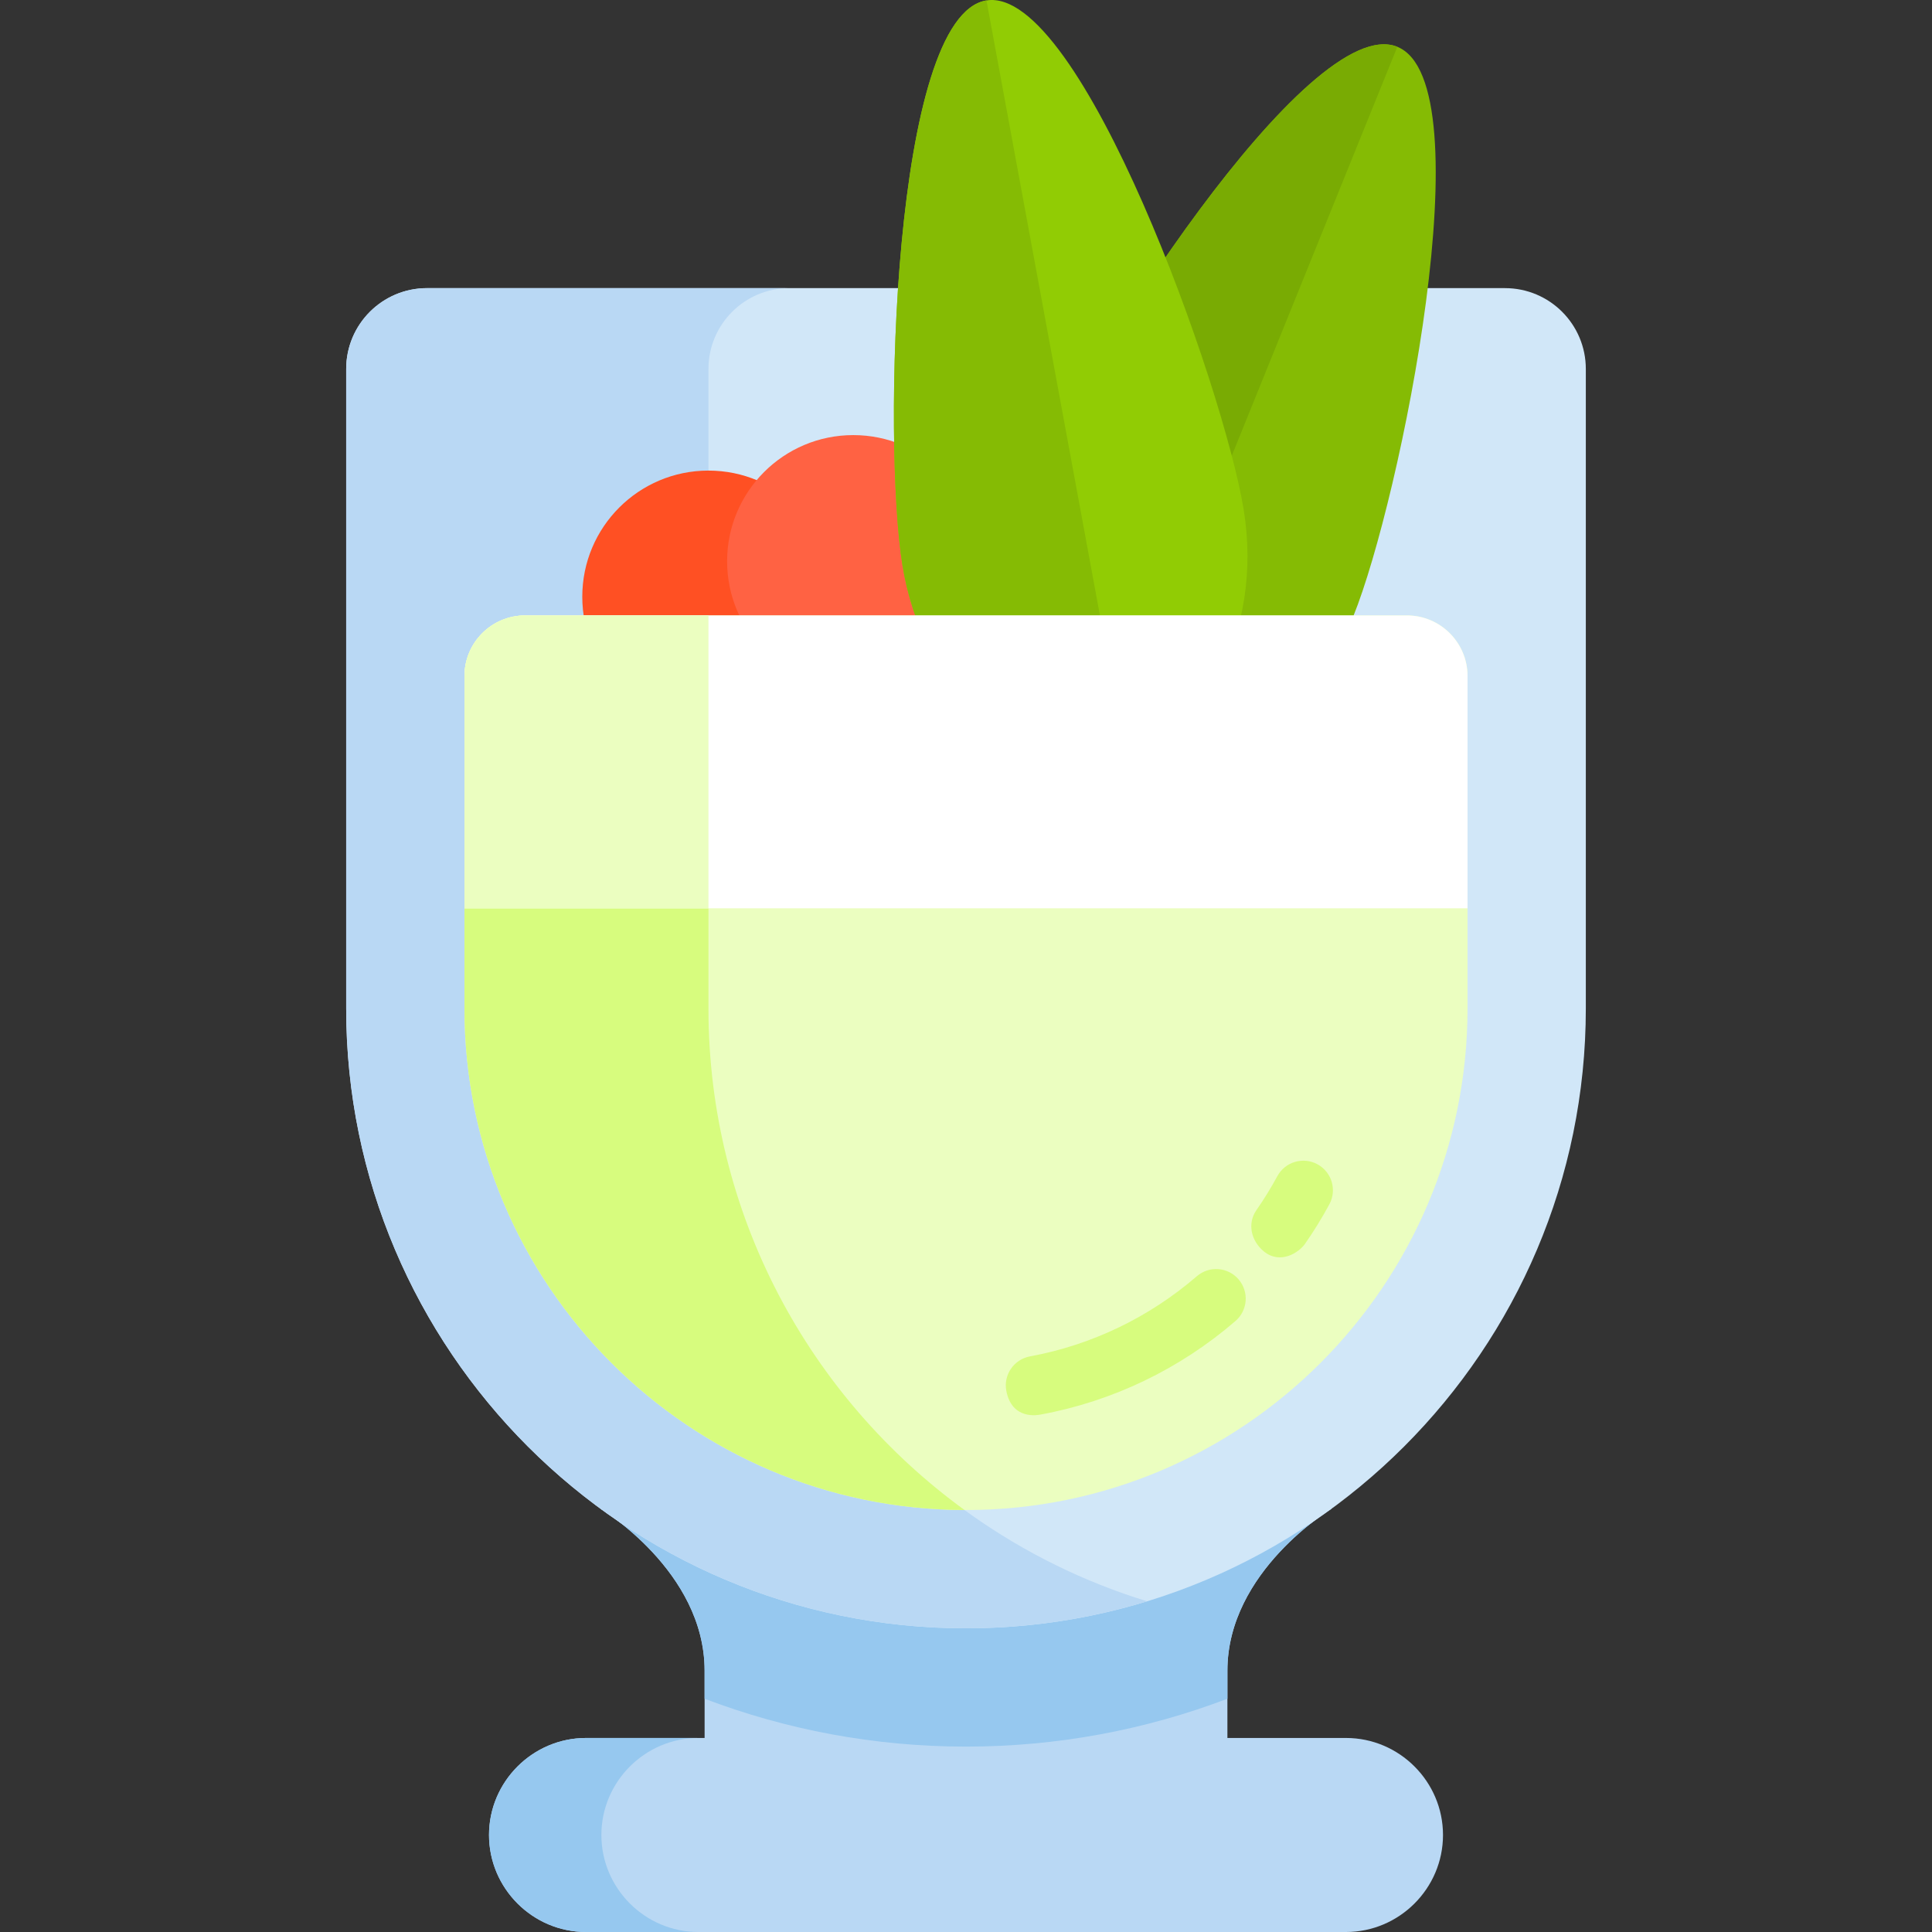
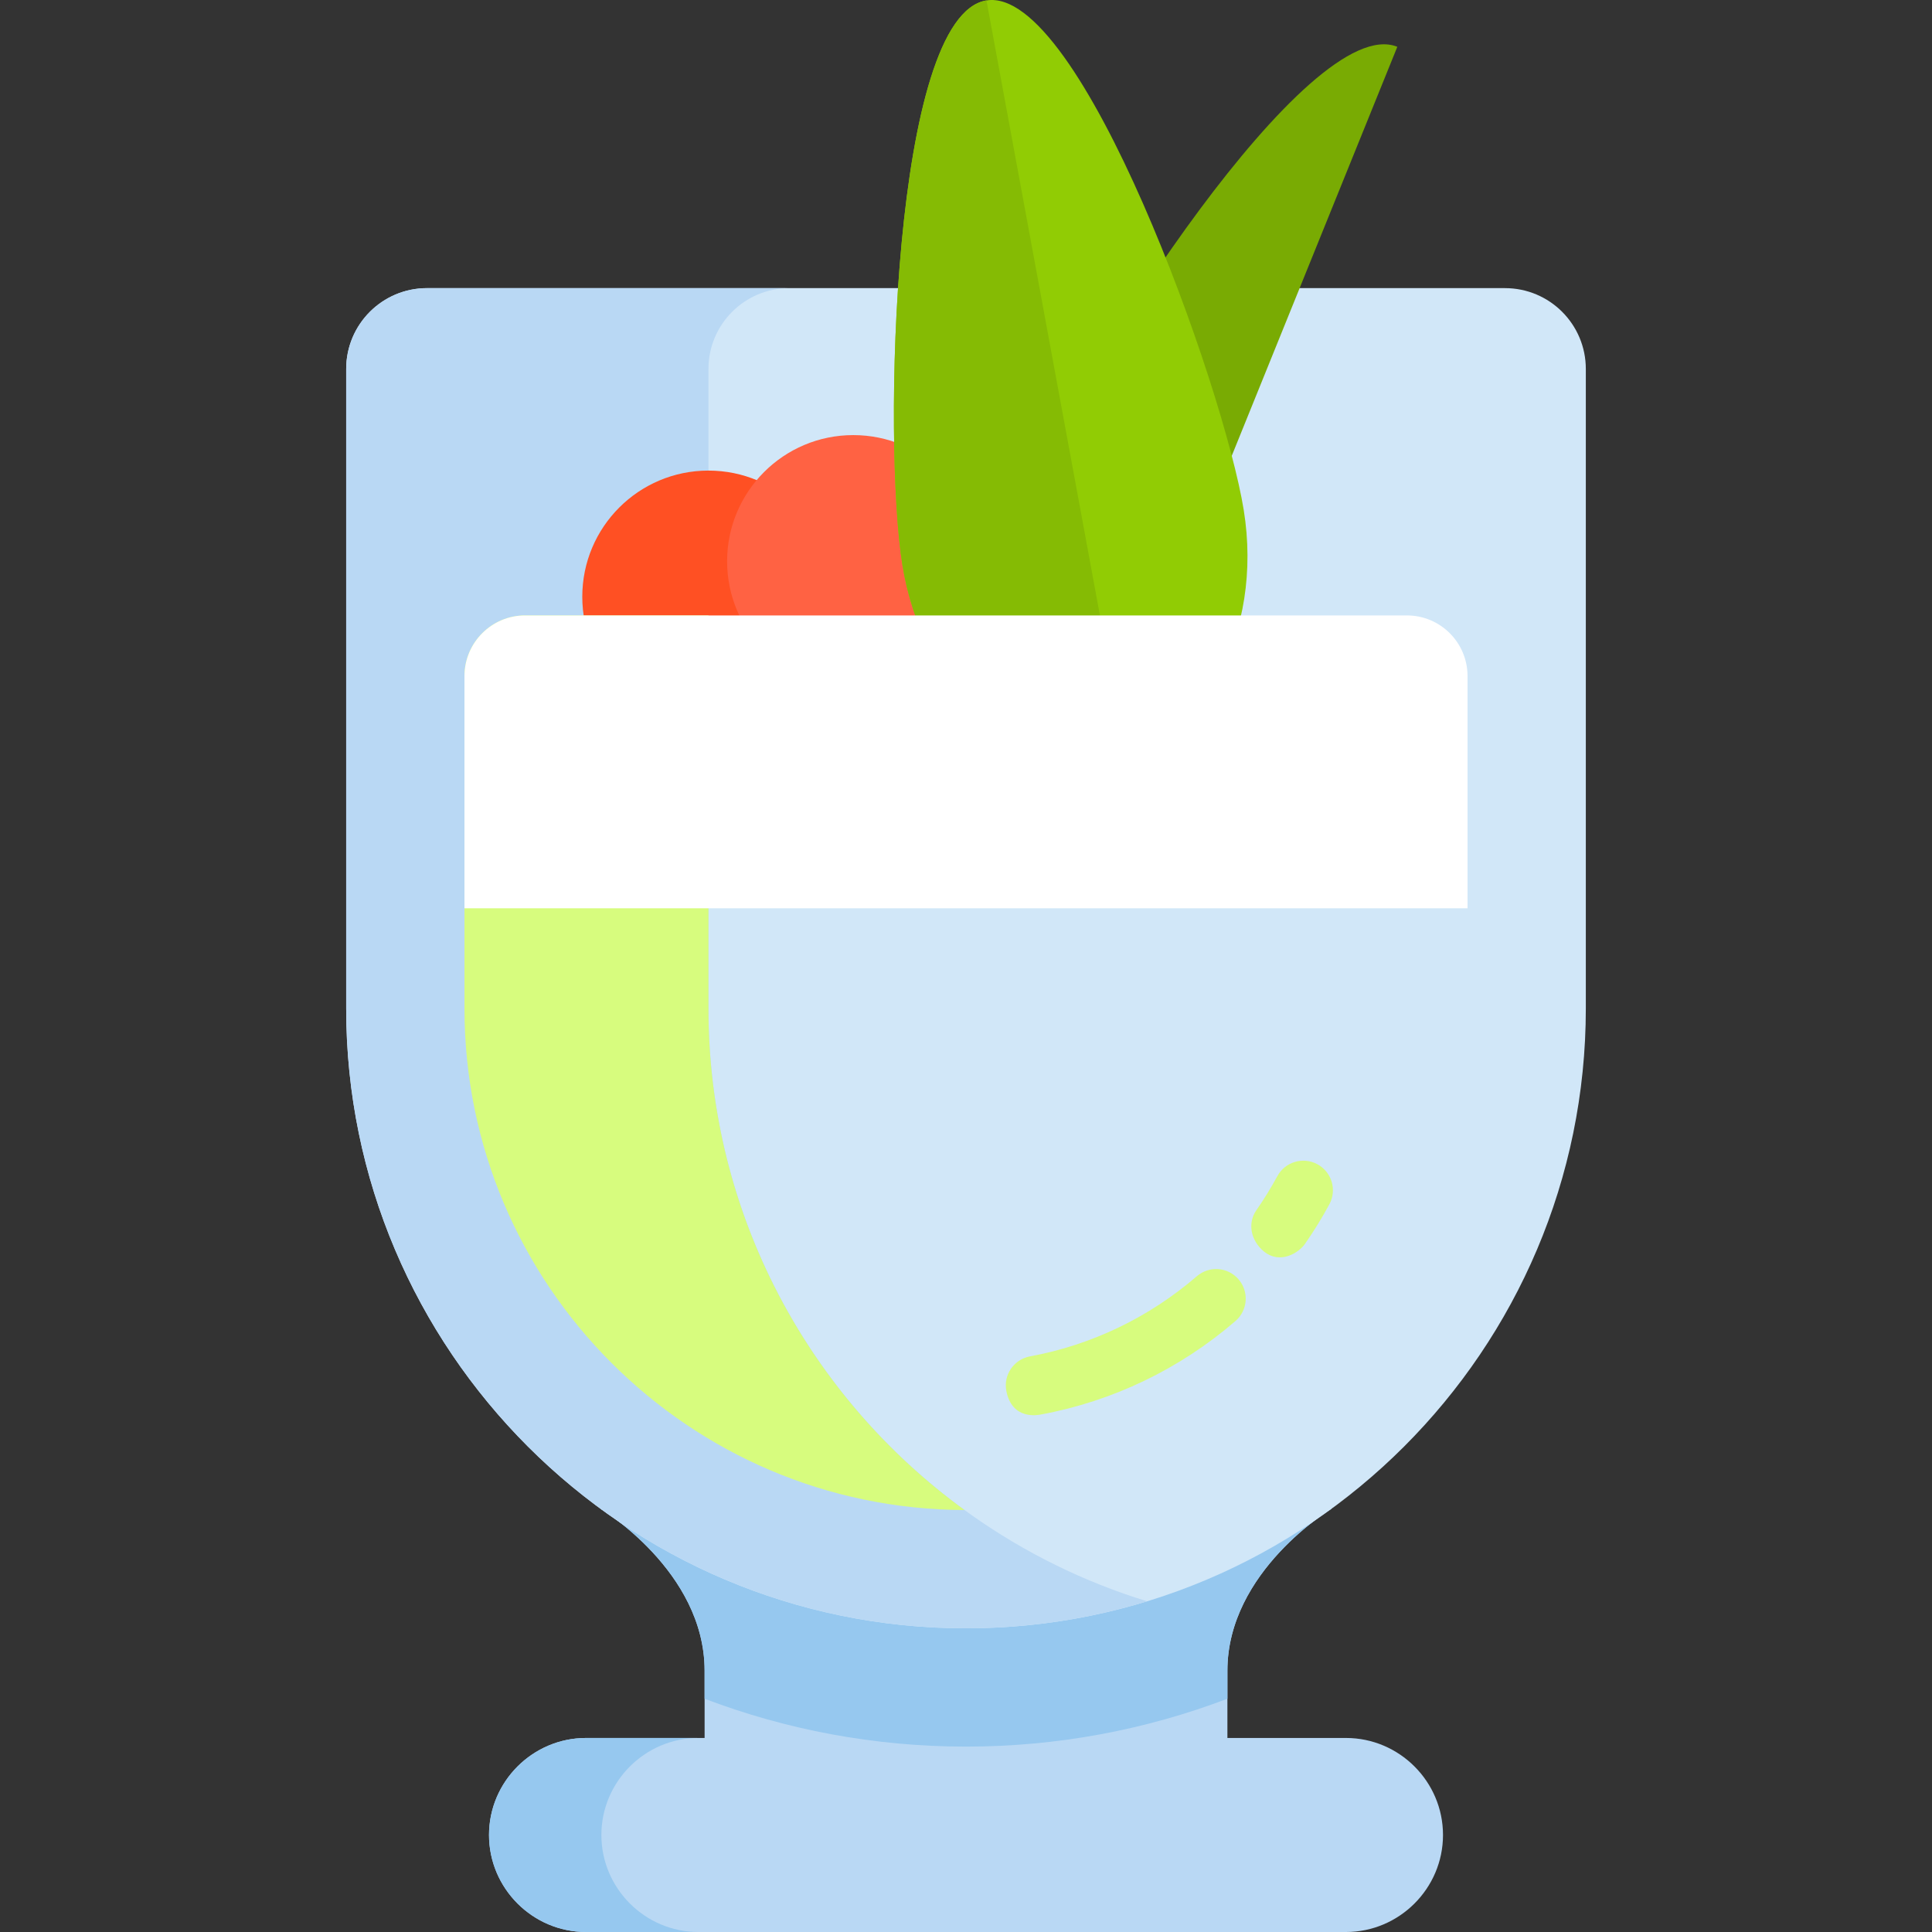
<svg xmlns="http://www.w3.org/2000/svg" enable-background="new 0 0 512 512" viewBox="0 0 512 512">
  <rect x="0" y="0" width="512" height="512" fill="#333333" stroke="none" />
  <path d="m356.699 460.58h-31.423v-17.854c0-26.424 27.615-42.913 27.615-42.913h-193.779s27.615 16.488 27.615 42.913v17.854h-31.423c-14.141 0-25.71 11.57-25.71 25.71 0 14.141 11.569 25.71 25.71 25.71h201.396c14.141 0 25.71-11.57 25.71-25.71 0-14.14-11.57-25.71-25.711-25.71z" fill="#b9d8f4" />
  <path d="m159.372 486.291c0-14.141 11.569-25.71 25.71-25.71h-29.78c-14.141 0-25.71 11.57-25.71 25.71 0 14.141 11.569 25.71 25.71 25.71h29.78c-14.14-.001-25.71-11.571-25.71-25.71z" fill="#96c8ef" />
  <path d="m186.727 442.726v7.457c21.545 8.187 44.893 12.684 69.275 12.684s47.729-4.497 69.275-12.684v-7.457c0-26.424 27.615-42.913 27.615-42.913h-193.78c0 .001 27.615 16.488 27.615 42.913z" fill="#96c8ef" />
  <path d="m398.836 76.356h-285.669c-11.832 0-21.426 9.592-21.426 21.425v169.478c0 90.573 73.686 164.259 164.259 164.259s164.259-73.686 164.259-164.259v-169.477c.001-11.833-9.591-21.426-21.423-21.426z" fill="#d1e7f8" />
  <path d="m187.749 267.26v-169.478c0-11.832 9.592-21.425 21.426-21.425h-96.007c-11.832 0-21.426 9.592-21.426 21.425v169.479c0 90.573 73.686 164.259 164.259 164.259 16.694 0 32.812-2.511 48.004-7.162-67.227-20.584-116.256-83.219-116.256-157.098z" fill="#b9d8f4" />
  <circle cx="187.748" cy="158.146" fill="#ff5023" r="33.437" />
  <circle cx="226.128" cy="148.742" fill="#ff6243" r="33.437" />
-   <path d="m358.668 163.244c-12.341 30.489-41.359 47.508-64.812 38.014s-32.46-41.906-20.118-72.395c12.341-30.489 73.115-125.957 96.568-116.463 23.452 9.494.703 120.356-11.638 150.844z" fill="#85bb04" />
  <path d="m273.737 128.864c-12.341 30.489-3.334 62.901 20.118 72.395l76.45-188.858c-23.453-9.494-84.226 85.974-96.568 116.463z" fill="#79ab03" />
  <path d="m329.604 135.169c5.235 32.472-10.77 62.062-35.749 66.089s-49.473-19.033-54.708-51.505-2.701-145.615 22.278-149.642 62.944 102.586 68.179 135.058z" fill="#91cc04" />
  <path d="m239.147 149.754c5.235 32.472 29.729 55.532 54.708 51.505 1.531-.247 3.027-.592 4.487-1.026l-36.917-200.122c-24.979 4.027-27.513 117.17-22.278 149.643z" fill="#85bb04" />
-   <path d="m372.839 163.096h-233.675c-8.877 0-16.075 7.196-16.075 16.075v88.091c0 73.288 59.624 132.912 132.912 132.912s132.912-59.625 132.912-132.912v-88.091c0-8.878-7.196-16.075-16.074-16.075z" fill="#ebfec0" />
  <path d="m139.164 163.096c-8.877 0-16.075 7.196-16.075 16.075v88.091c0 73.156 59.412 132.694 132.519 132.907-41.092-29.884-67.859-78.324-67.859-132.908v-104.165z" fill="#d7fc7e" />
  <path d="m372.839 163.096h-233.675c-8.877 0-16.075 7.196-16.075 16.075v61.541h265.824v-61.541c0-8.878-7.196-16.075-16.074-16.075z" fill="#fff" />
-   <path d="m139.164 163.096c-8.877 0-16.075 7.196-16.075 16.075v61.541h64.66v-77.616z" fill="#ebfec0" />
  <g fill="#d7fc7e">
    <path d="m334.909 331.614c-3.342-2.75-4.424-7.358-1.95-10.909 2.01-2.886 3.877-5.914 5.547-9.003 2.06-3.806 6.814-5.221 10.622-3.163 3.807 2.061 5.223 6.815 3.163 10.622-1.95 3.603-4.127 7.138-6.472 10.503-1.524 2.188-6.487 5.591-10.91 1.95z" />
    <path d="m266.685 368.573c-.806-4.253 2.035-8.341 6.292-9.123 16.286-2.991 31.568-10.333 44.194-21.231 3.276-2.83 8.224-2.465 11.053.81 2.829 3.277 2.465 8.225-.811 11.053-14.734 12.721-32.579 21.291-51.605 24.785-.477.087-7.616 1.661-9.123-6.294z" />
  </g>
</svg>